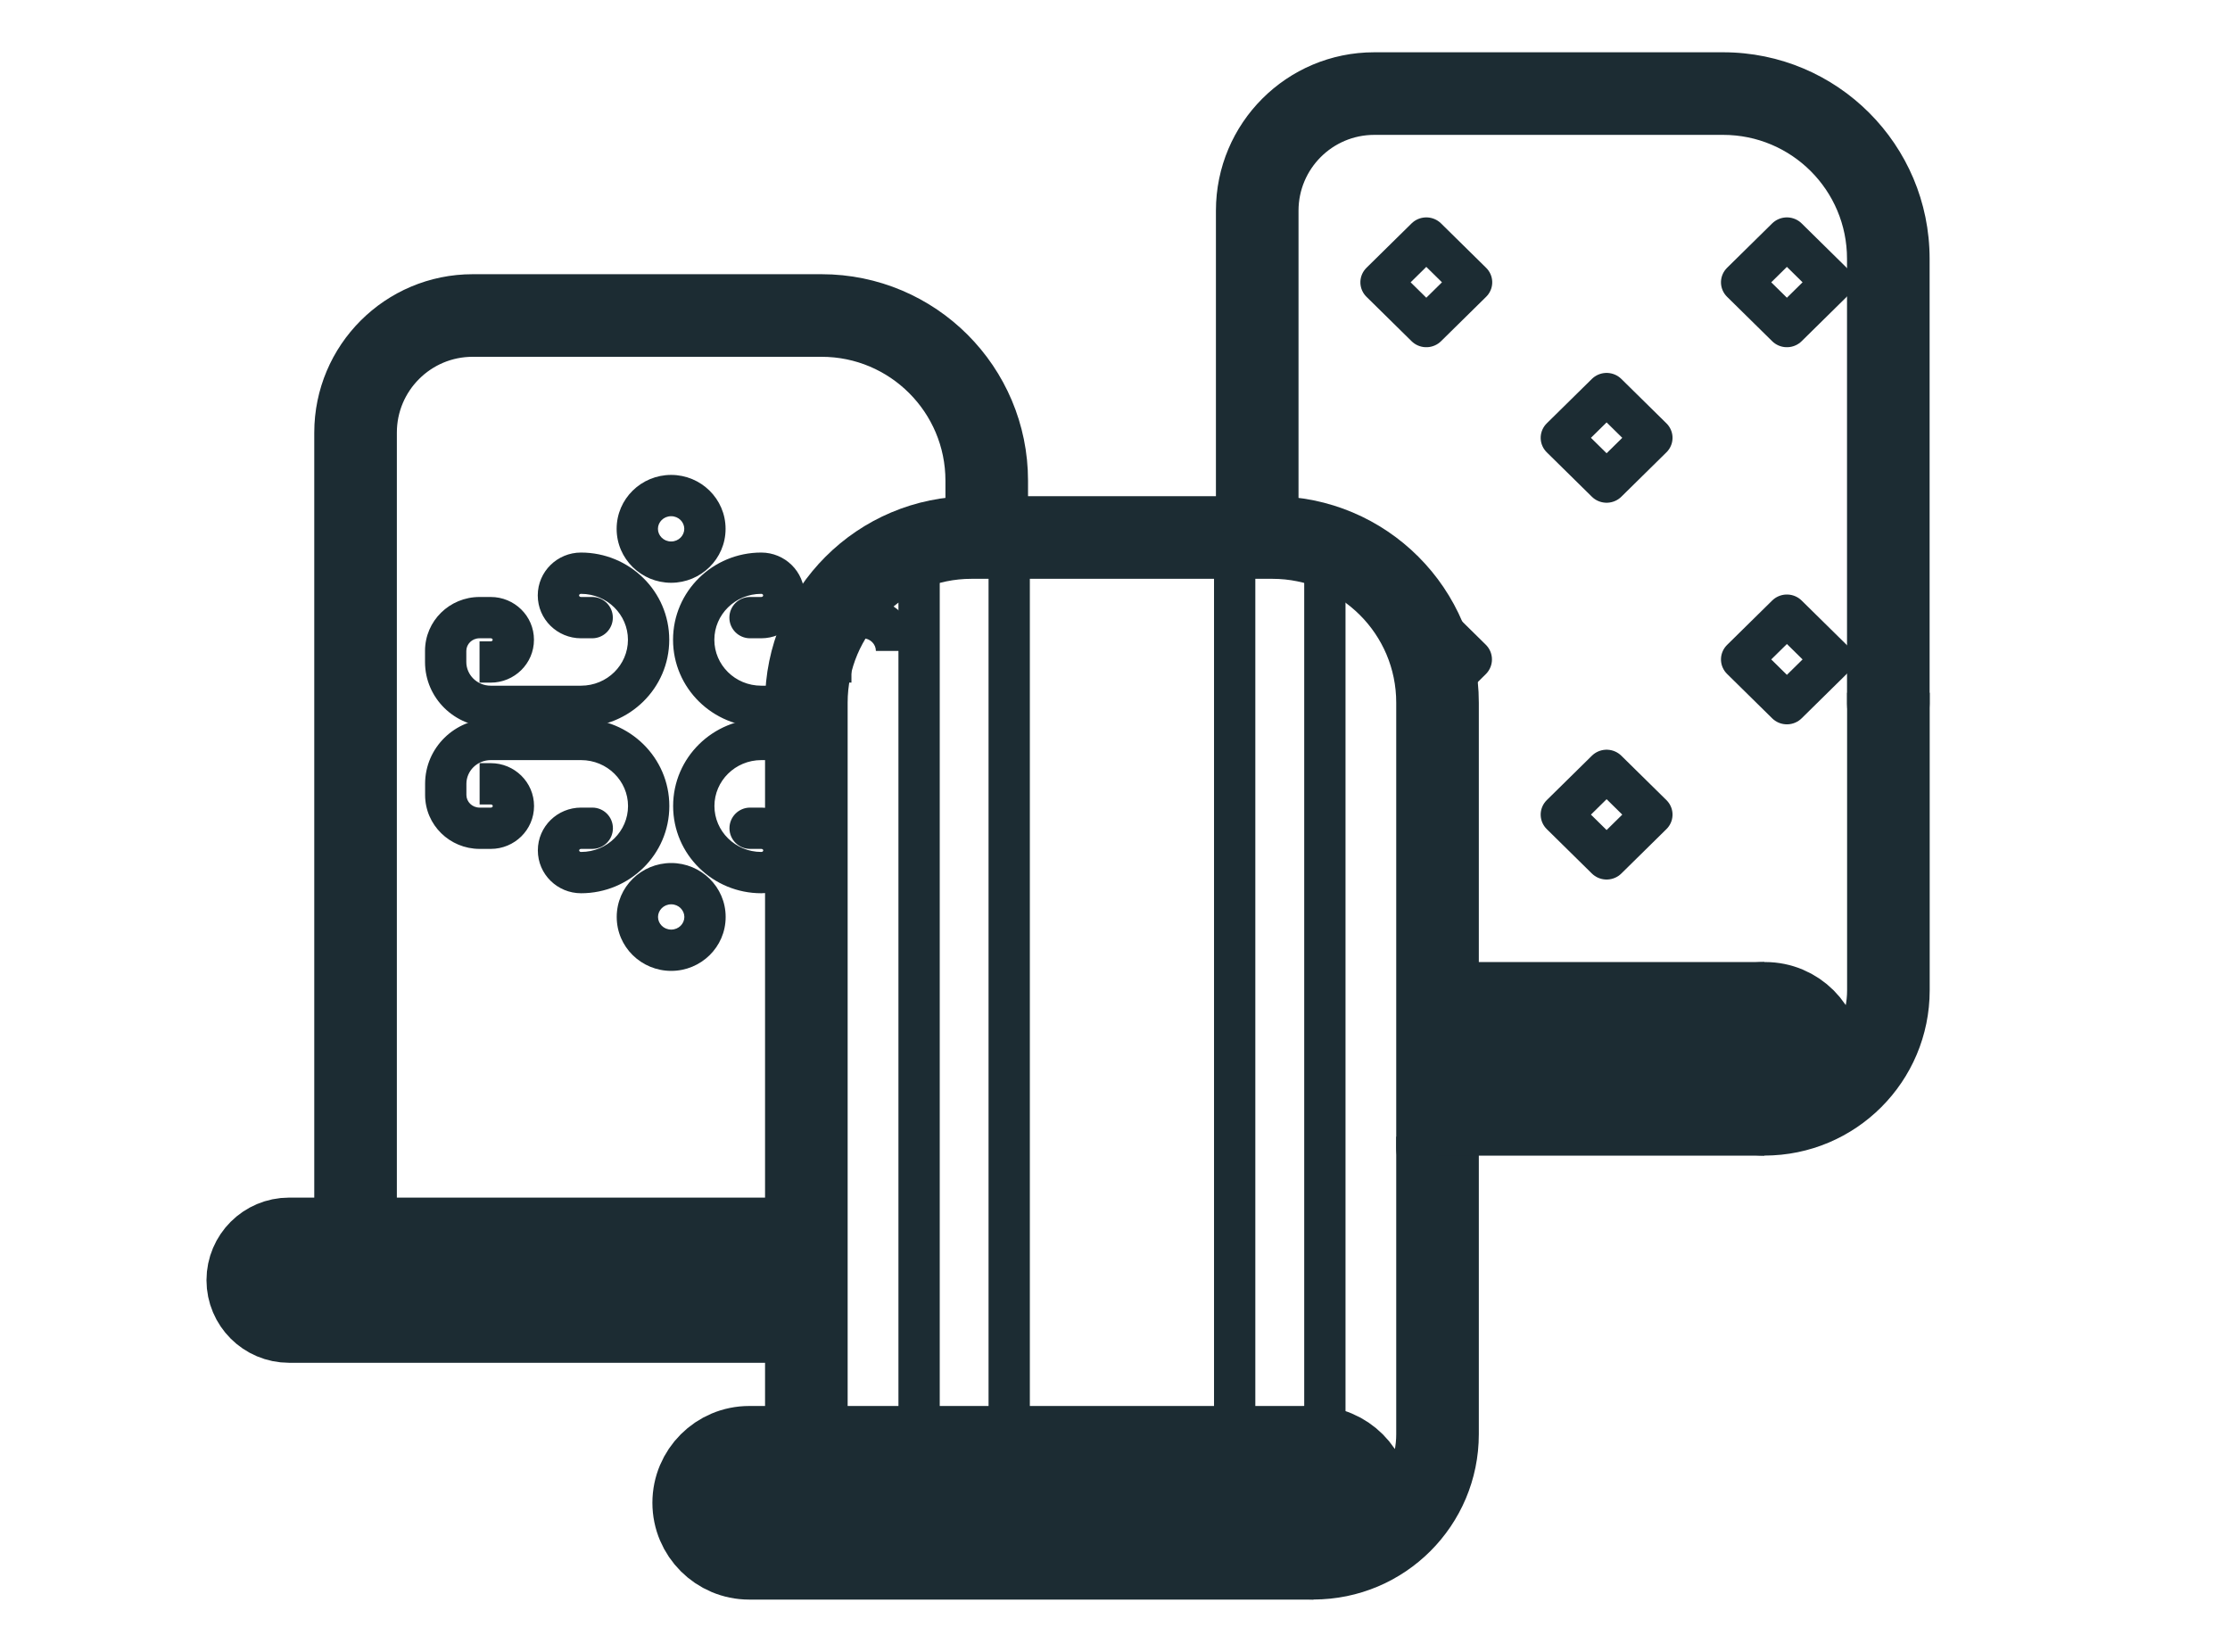
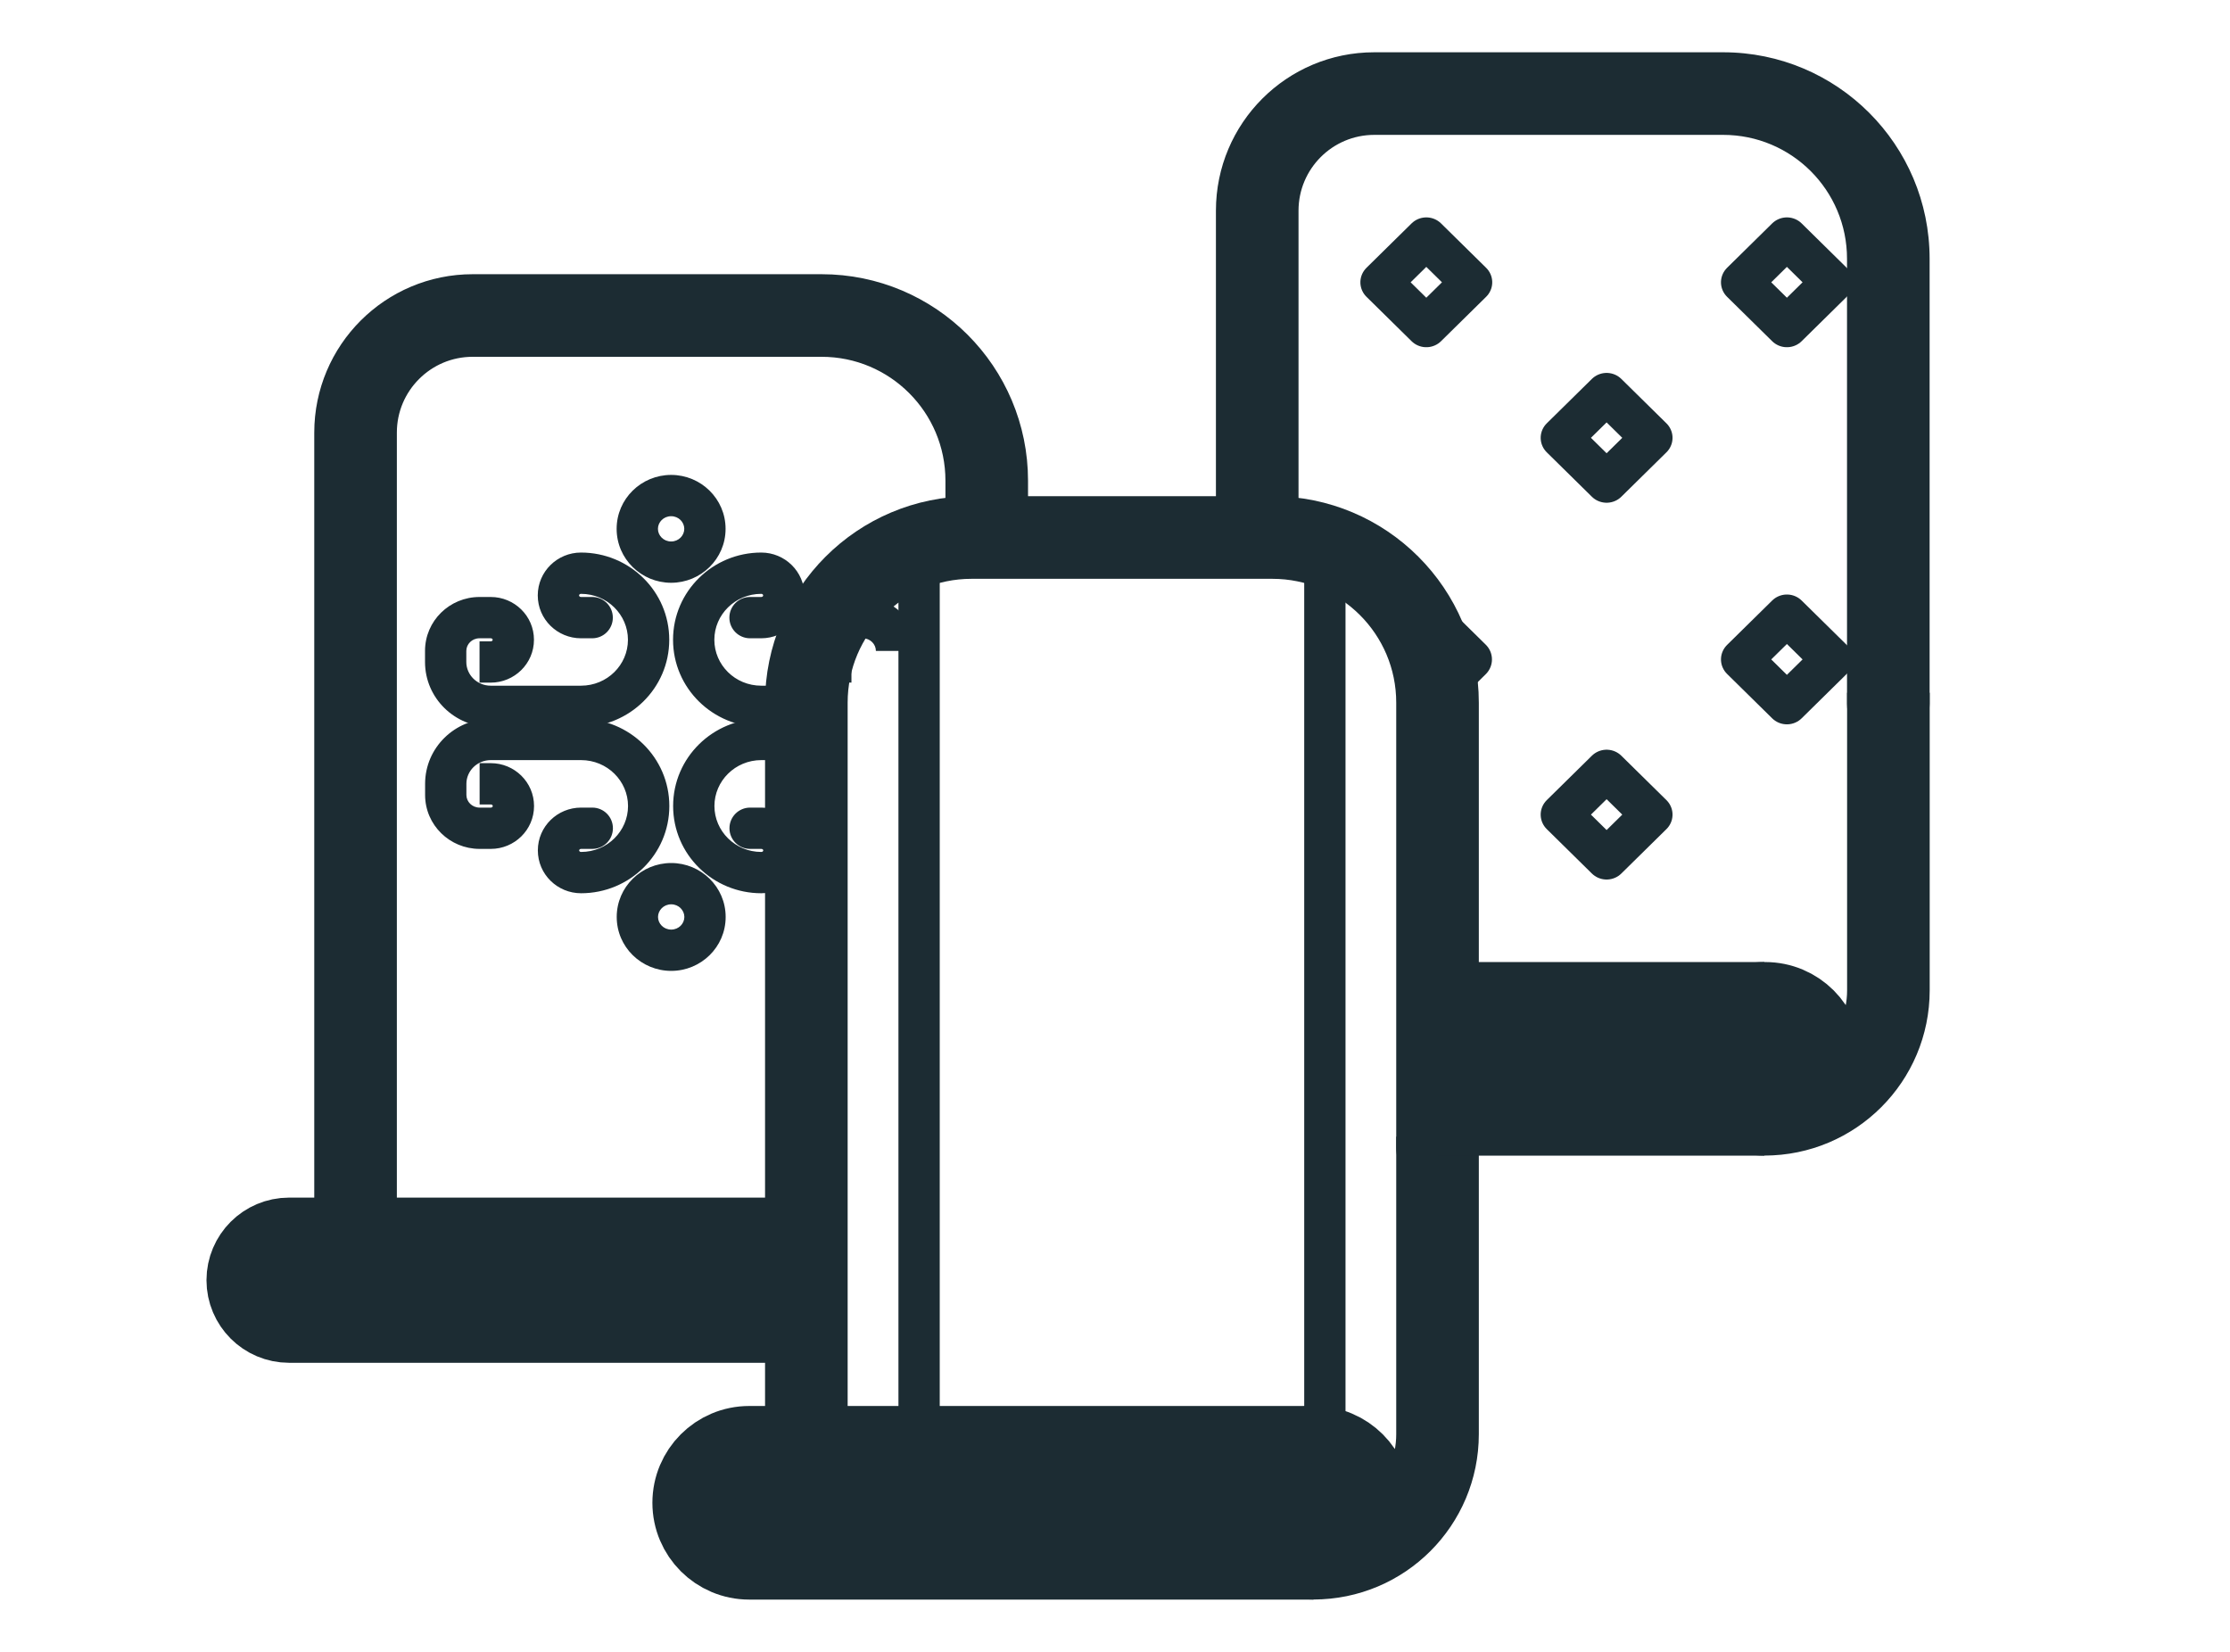
<svg xmlns="http://www.w3.org/2000/svg" width="27" height="20" viewBox="0 0 27 20" fill="none">
  <rect x="8" y="18" width="9" height="1" rx="0.5" fill="#1C2C33" />
  <rect x="17" y="12" width="5" height="1" rx="0.5" fill="#1C2C33" />
  <path d="M4.305 14.835V13.115V12.012V9.806V5.238C4.305 4.455 4.94 3.82 5.723 3.82H9.947C11.052 3.82 11.947 4.716 11.947 5.82V6.373" stroke="#1C2C33" stroke-linecap="round" />
  <path d="M7.17 7.728C7.309 7.728 7.42 7.616 7.42 7.478C7.42 7.34 7.309 7.228 7.17 7.228V7.478V7.728ZM9.081 7.228C8.943 7.228 8.831 7.34 8.831 7.478C8.831 7.616 8.943 7.728 9.081 7.728V7.478V7.228ZM5.806 8.015V8.265H5.942V8.015V7.765H5.806V8.015ZM5.942 7.478V7.228H5.806V7.478V7.728H5.942V7.478ZM5.396 7.881H5.146V8.015H5.396H5.646V7.881H5.396ZM7.034 7.478V7.728H7.17V7.478V7.228H7.034V7.478ZM6.761 7.209H6.511C6.511 7.499 6.749 7.728 7.034 7.728V7.478V7.228C7.018 7.228 7.011 7.216 7.011 7.209H6.761ZM7.034 6.94V6.69C6.749 6.69 6.511 6.919 6.511 7.209H6.761H7.011C7.011 7.202 7.018 7.19 7.034 7.19V6.94ZM7.853 7.746H8.103C8.103 7.159 7.621 6.69 7.034 6.69V6.94V7.19C7.352 7.19 7.603 7.443 7.603 7.746H7.853ZM5.396 8.015H5.146C5.146 8.453 5.507 8.802 5.942 8.802V8.552V8.302C5.775 8.302 5.646 8.17 5.646 8.015H5.396ZM5.806 7.478V7.228C5.445 7.228 5.146 7.516 5.146 7.881H5.396H5.646C5.646 7.8 5.714 7.728 5.806 7.728V7.478ZM6.215 7.746H6.465C6.465 7.456 6.227 7.228 5.942 7.228V7.478V7.728C5.959 7.728 5.965 7.74 5.965 7.746H6.215ZM7.034 8.552V8.802C7.621 8.802 8.103 8.333 8.103 7.746H7.853H7.603C7.603 8.05 7.352 8.302 7.034 8.302V8.552ZM5.942 8.015V8.265C6.227 8.265 6.465 8.036 6.465 7.746H6.215H5.965C5.965 7.753 5.959 7.765 5.942 7.765V8.015ZM10.309 7.478V7.728H10.446V7.478V7.228H10.309V7.478ZM9.217 7.478V7.228H9.081V7.478V7.728H9.217V7.478ZM9.49 7.209H9.24C9.24 7.216 9.234 7.228 9.217 7.228V7.478V7.728C9.502 7.728 9.74 7.499 9.74 7.209H9.49ZM9.217 6.94V7.19C9.234 7.19 9.24 7.202 9.24 7.209H9.49H9.74C9.74 6.919 9.502 6.69 9.217 6.69V6.94ZM8.399 7.746H8.649C8.649 7.443 8.9 7.19 9.217 7.19V6.94V6.69C8.631 6.69 8.149 7.159 8.149 7.746H8.399ZM10.446 7.478V7.728C10.537 7.728 10.605 7.8 10.605 7.881H10.855H11.105C11.105 7.516 10.806 7.228 10.446 7.228V7.478ZM10.036 7.746H10.286C10.286 7.74 10.293 7.728 10.309 7.728V7.478V7.228C10.024 7.228 9.786 7.456 9.786 7.746H10.036ZM9.217 8.552V8.302C8.9 8.302 8.649 8.05 8.649 7.746H8.399H8.149C8.149 8.333 8.631 8.802 9.217 8.802V8.552ZM10.309 8.015V7.765C10.293 7.765 10.286 7.753 10.286 7.746H10.036H9.786C9.786 8.036 10.024 8.265 10.309 8.265V8.015ZM8.535 6.403H8.285C8.285 6.484 8.217 6.556 8.126 6.556V6.806V7.056C8.486 7.056 8.785 6.767 8.785 6.403H8.535ZM8.126 6.806V6.556C8.034 6.556 7.966 6.484 7.966 6.403H7.716H7.466C7.466 6.767 7.765 7.056 8.126 7.056V6.806ZM7.716 6.403H7.966C7.966 6.322 8.034 6.25 8.126 6.25V6V5.75C7.765 5.75 7.466 6.039 7.466 6.403H7.716ZM8.126 6V6.25C8.217 6.25 8.285 6.322 8.285 6.403H8.535H8.785C8.785 6.039 8.486 5.75 8.126 5.75V6ZM5.942 8.552V8.802H7.034V8.552V8.302H5.942V8.552ZM9.763 8.552V8.302H9.217V8.552V8.802H9.763V8.552Z" fill="#1C2C33" />
  <path d="M9.218 8.953L9.218 9.203L9.218 8.953ZM9.218 10.028L9.218 9.778L9.218 10.028ZM9.082 9.778C8.944 9.778 8.832 9.89 8.832 10.028C8.832 10.166 8.944 10.278 9.082 10.278L9.082 10.028L9.082 9.778ZM9.491 10.296L9.741 10.296L9.491 10.296ZM9.218 10.565L9.218 10.815L9.218 10.565ZM5.943 9.49L5.943 9.24L5.943 9.49ZM5.943 10.028L5.943 9.778H5.943L5.943 10.028ZM5.807 10.028L5.807 10.278H5.807L5.807 10.028ZM5.397 9.625L5.147 9.625L5.397 9.625ZM5.397 9.49L5.647 9.49L5.397 9.49ZM5.943 8.953L5.943 8.703L5.943 8.953ZM7.035 8.953L7.035 9.203L7.035 8.953ZM7.035 10.028L7.035 10.278L7.035 10.028ZM7.171 10.278C7.31 10.278 7.421 10.166 7.421 10.028C7.421 9.89 7.31 9.778 7.171 9.778L7.171 10.028L7.171 10.278ZM6.762 10.296L7.012 10.296L6.762 10.296ZM7.035 10.565L7.035 10.315L7.035 10.565ZM9.218 10.028L9.218 9.778L9.082 9.778L9.082 10.028L9.082 10.278L9.218 10.278L9.218 10.028ZM9.491 10.296L9.741 10.296C9.741 10.006 9.503 9.778 9.218 9.778L9.218 10.028L9.218 10.278C9.235 10.278 9.241 10.29 9.241 10.296L9.491 10.296ZM9.218 10.565L9.218 10.815C9.503 10.815 9.741 10.587 9.741 10.296L9.491 10.296L9.241 10.296C9.241 10.303 9.235 10.315 9.218 10.315L9.218 10.565ZM8.4 9.759L8.15 9.759C8.15 10.346 8.632 10.815 9.218 10.815L9.218 10.565L9.218 10.315C8.901 10.315 8.65 10.062 8.65 9.759L8.4 9.759ZM9.218 8.953L9.218 8.703C8.632 8.703 8.15 9.172 8.15 9.759L8.4 9.759L8.65 9.759C8.65 9.456 8.901 9.203 9.218 9.203L9.218 8.953ZM5.807 9.49L5.807 9.74L5.943 9.74L5.943 9.49L5.943 9.24L5.807 9.24L5.807 9.49ZM5.943 10.028L5.943 9.778L5.807 9.778L5.807 10.028L5.807 10.278L5.943 10.278L5.943 10.028ZM5.397 9.625L5.647 9.625L5.647 9.49L5.397 9.49L5.147 9.49L5.147 9.625L5.397 9.625ZM7.035 10.028L7.035 10.278L7.171 10.278L7.171 10.028L7.171 9.778L7.035 9.778L7.035 10.028ZM6.762 10.296L7.012 10.296C7.012 10.29 7.019 10.278 7.035 10.278L7.035 10.028L7.035 9.778C6.75 9.778 6.512 10.006 6.512 10.296L6.762 10.296ZM7.035 10.565L7.035 10.315C7.019 10.315 7.012 10.303 7.012 10.296L6.762 10.296L6.512 10.296C6.512 10.587 6.75 10.815 7.035 10.815L7.035 10.565ZM7.854 9.759L7.604 9.759C7.604 10.062 7.353 10.315 7.035 10.315L7.035 10.565L7.035 10.815C7.622 10.815 8.104 10.346 8.104 9.759L7.854 9.759ZM5.397 9.49L5.647 9.49C5.647 9.335 5.776 9.203 5.943 9.203L5.943 8.953L5.943 8.703C5.508 8.703 5.147 9.052 5.147 9.49L5.397 9.49ZM5.807 10.028L5.807 9.778C5.715 9.778 5.647 9.706 5.647 9.625L5.397 9.625L5.147 9.625C5.147 9.989 5.446 10.278 5.807 10.278L5.807 10.028ZM6.216 9.759L5.966 9.759C5.966 9.766 5.96 9.778 5.943 9.778L5.943 10.028L5.943 10.278C6.228 10.278 6.466 10.049 6.466 9.759L6.216 9.759ZM7.035 8.953L7.035 9.203C7.353 9.203 7.604 9.456 7.604 9.759L7.854 9.759L8.104 9.759C8.104 9.172 7.622 8.703 7.035 8.703L7.035 8.953ZM5.943 9.49L5.943 9.74C5.96 9.74 5.966 9.752 5.966 9.759L6.216 9.759L6.466 9.759C6.466 9.469 6.228 9.24 5.943 9.24L5.943 9.49ZM7.717 11.102L7.967 11.102C7.967 11.022 8.035 10.949 8.127 10.949L8.127 10.699L8.127 10.449C7.766 10.449 7.467 10.738 7.467 11.102L7.717 11.102ZM8.127 10.699L8.127 10.949C8.218 10.949 8.286 11.022 8.286 11.102L8.536 11.102L8.786 11.102C8.786 10.738 8.487 10.449 8.127 10.449L8.127 10.699ZM8.536 11.102L8.286 11.102C8.286 11.183 8.218 11.255 8.127 11.255L8.127 11.505L8.127 11.755C8.487 11.755 8.786 11.467 8.786 11.102L8.536 11.102ZM8.127 11.505L8.127 11.255C8.035 11.255 7.967 11.183 7.967 11.102L7.717 11.102L7.467 11.102C7.467 11.467 7.766 11.755 8.127 11.755L8.127 11.505ZM5.943 8.953L5.943 9.203L7.035 9.203L7.035 8.953L7.035 8.703L5.943 8.703L5.943 8.953ZM9.764 8.953L9.764 8.703L9.218 8.703L9.218 8.953L9.218 9.203L9.764 9.203L9.764 8.953Z" fill="#1C2C33" />
  <path d="M10 16H3.5C3.224 16 3 15.776 3 15.5C3 15.224 3.224 15 3.5 15L4.54 15L10 15" stroke="#1C2C33" />
  <path d="M9.763 17.523V8.508C9.763 7.403 10.659 6.508 11.763 6.508H15.405C16.51 6.508 17.405 7.403 17.405 8.508V13.896" stroke="#1C2C33" stroke-linecap="round" />
  <path d="M15.904 18.867H9.071C8.7 18.867 8.399 18.566 8.399 18.195C8.399 17.824 8.7 17.523 9.071 17.523L9.9 17.523L15.904 17.523" stroke="#1C2C33" />
  <path d="M15.903 18.866C15.527 18.866 15.221 18.566 15.221 18.195C15.221 17.824 15.527 17.523 15.903 17.523H15.914C16.285 17.523 16.586 17.824 16.586 18.195C16.586 18.566 16.285 18.866 15.914 18.866H15.903ZM15.903 18.866C16.733 18.866 17.405 18.194 17.405 17.365V13.762" stroke="#1C2C33" />
  <path d="M21.362 13.492H17.405M21.362 12.148L17.405 12.148" stroke="#1C2C33" />
  <path d="M22.363 8.521C22.363 8.797 22.587 9.021 22.863 9.021C23.14 9.021 23.363 8.797 23.363 8.521H22.863H22.363ZM15.222 2.551H14.722V6.372H15.222H15.722V2.551H15.222ZM22.863 8.521H23.363V3.133H22.863H22.363V8.521H22.863ZM20.863 1.133V0.633H16.639V1.133V1.633H20.863V1.133ZM15.222 2.551H15.722C15.722 2.044 16.133 1.633 16.639 1.633V1.133V0.633C15.58 0.633 14.722 1.491 14.722 2.551H15.222ZM22.863 3.133H23.363C23.363 1.752 22.244 0.633 20.863 0.633V1.133V1.633C21.692 1.633 22.363 2.304 22.363 3.133H22.863Z" fill="#1C2C33" />
  <path d="M21.363 13.491C20.986 13.491 20.68 13.191 20.68 12.82C20.68 12.449 20.986 12.148 21.363 12.148H21.373C21.744 12.148 22.045 12.449 22.045 12.82C22.045 13.191 21.744 13.491 21.373 13.491H21.363ZM21.363 13.491C22.192 13.491 22.864 12.819 22.864 11.99V8.387" stroke="#1C2C33" />
  <path d="M11.128 6.641V17.521" stroke="#1C2C33" stroke-width="0.5" stroke-linecap="round" />
-   <path d="M14.949 6.641V17.521" stroke="#1C2C33" stroke-width="0.5" stroke-linecap="round" />
-   <path d="M12.219 6.641V17.521" stroke="#1C2C33" stroke-width="0.5" stroke-linecap="round" />
  <path d="M16.041 6.641V17.521" stroke="#1C2C33" stroke-width="0.5" stroke-linecap="round" />
  <rect width="0.766" height="0.766" transform="matrix(0.713 -0.702 0.713 0.702 16.723 3.418)" stroke="#1C2C33" stroke-width="0.5" stroke-linejoin="round" />
  <path d="M17.426 7.602L17.814 7.984L17.426 8.367" stroke="#1C2C33" stroke-width="0.5" stroke-linejoin="round" />
  <rect width="0.766" height="0.766" transform="matrix(0.713 -0.702 0.713 0.702 18.906 5.301)" stroke="#1C2C33" stroke-width="0.5" stroke-linejoin="round" />
  <rect width="0.766" height="0.766" transform="matrix(0.713 -0.702 0.713 0.702 18.906 9.863)" stroke="#1C2C33" stroke-width="0.5" stroke-linejoin="round" />
  <rect width="0.766" height="0.766" transform="matrix(0.713 -0.702 0.713 0.702 21.089 3.418)" stroke="#1C2C33" stroke-width="0.5" stroke-linejoin="round" />
  <rect width="0.766" height="0.766" transform="matrix(0.713 -0.702 0.713 0.702 21.089 7.984)" stroke="#1C2C33" stroke-width="0.5" stroke-linejoin="round" />
</svg>